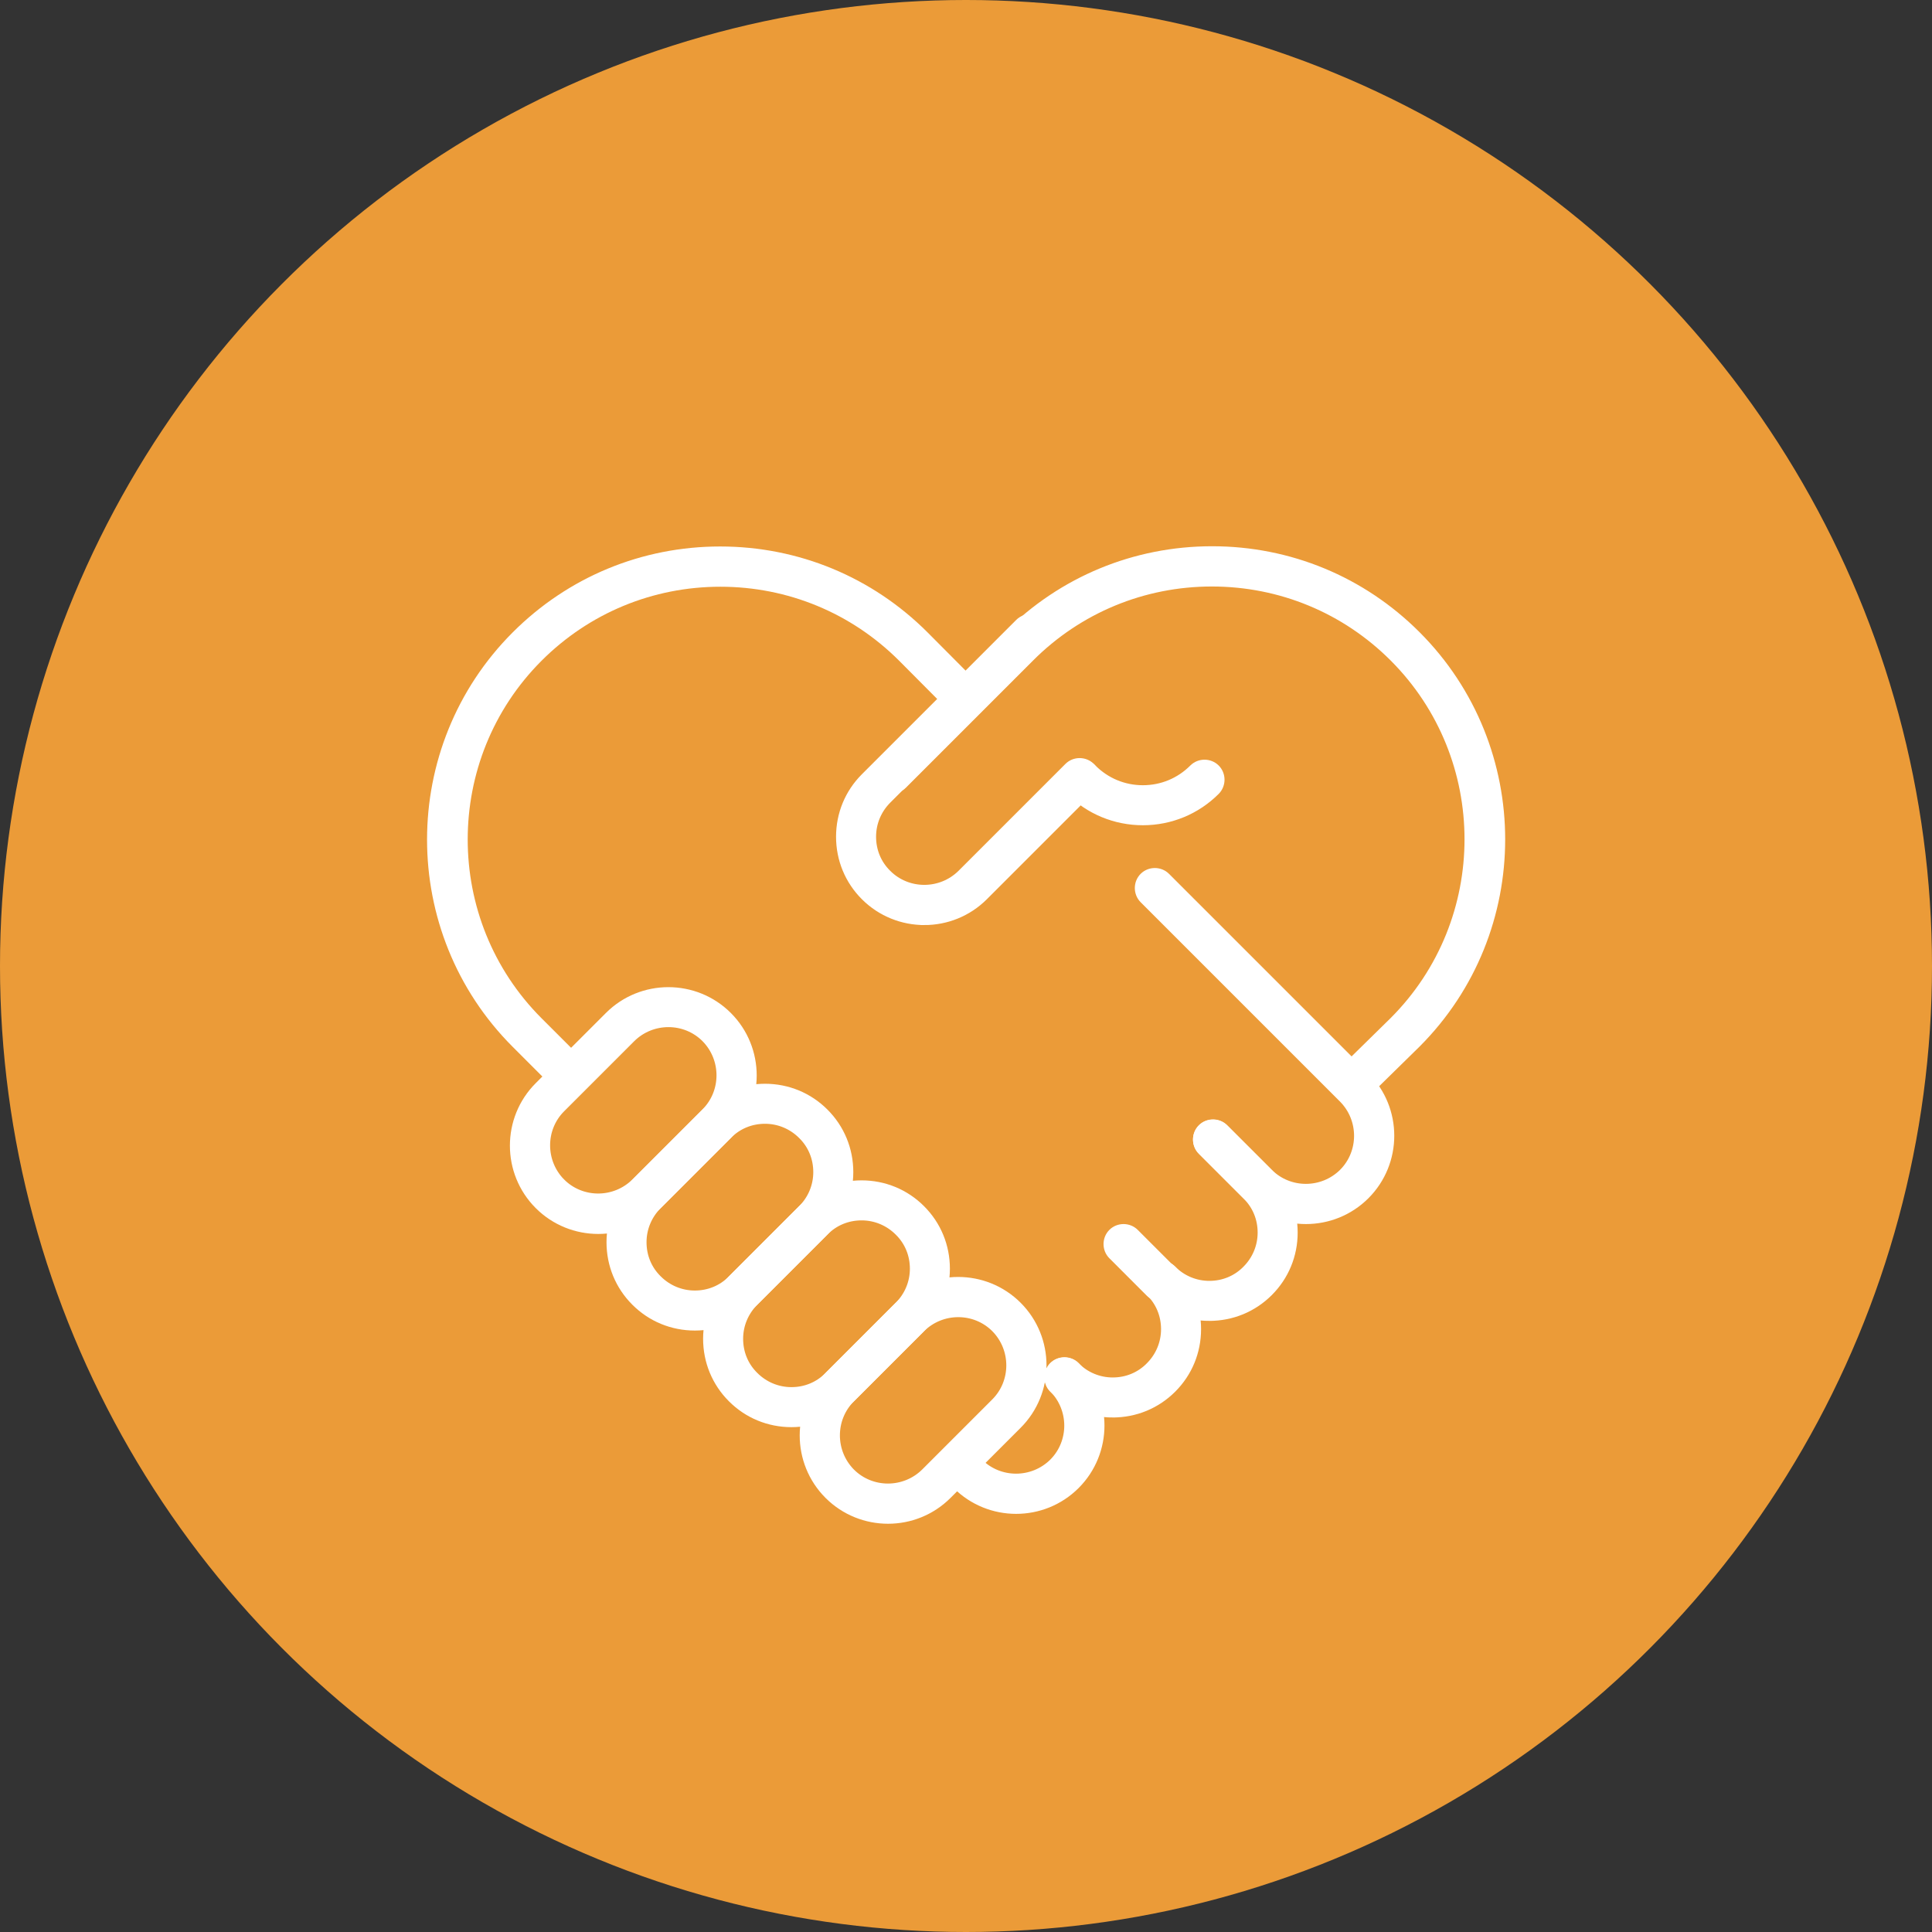
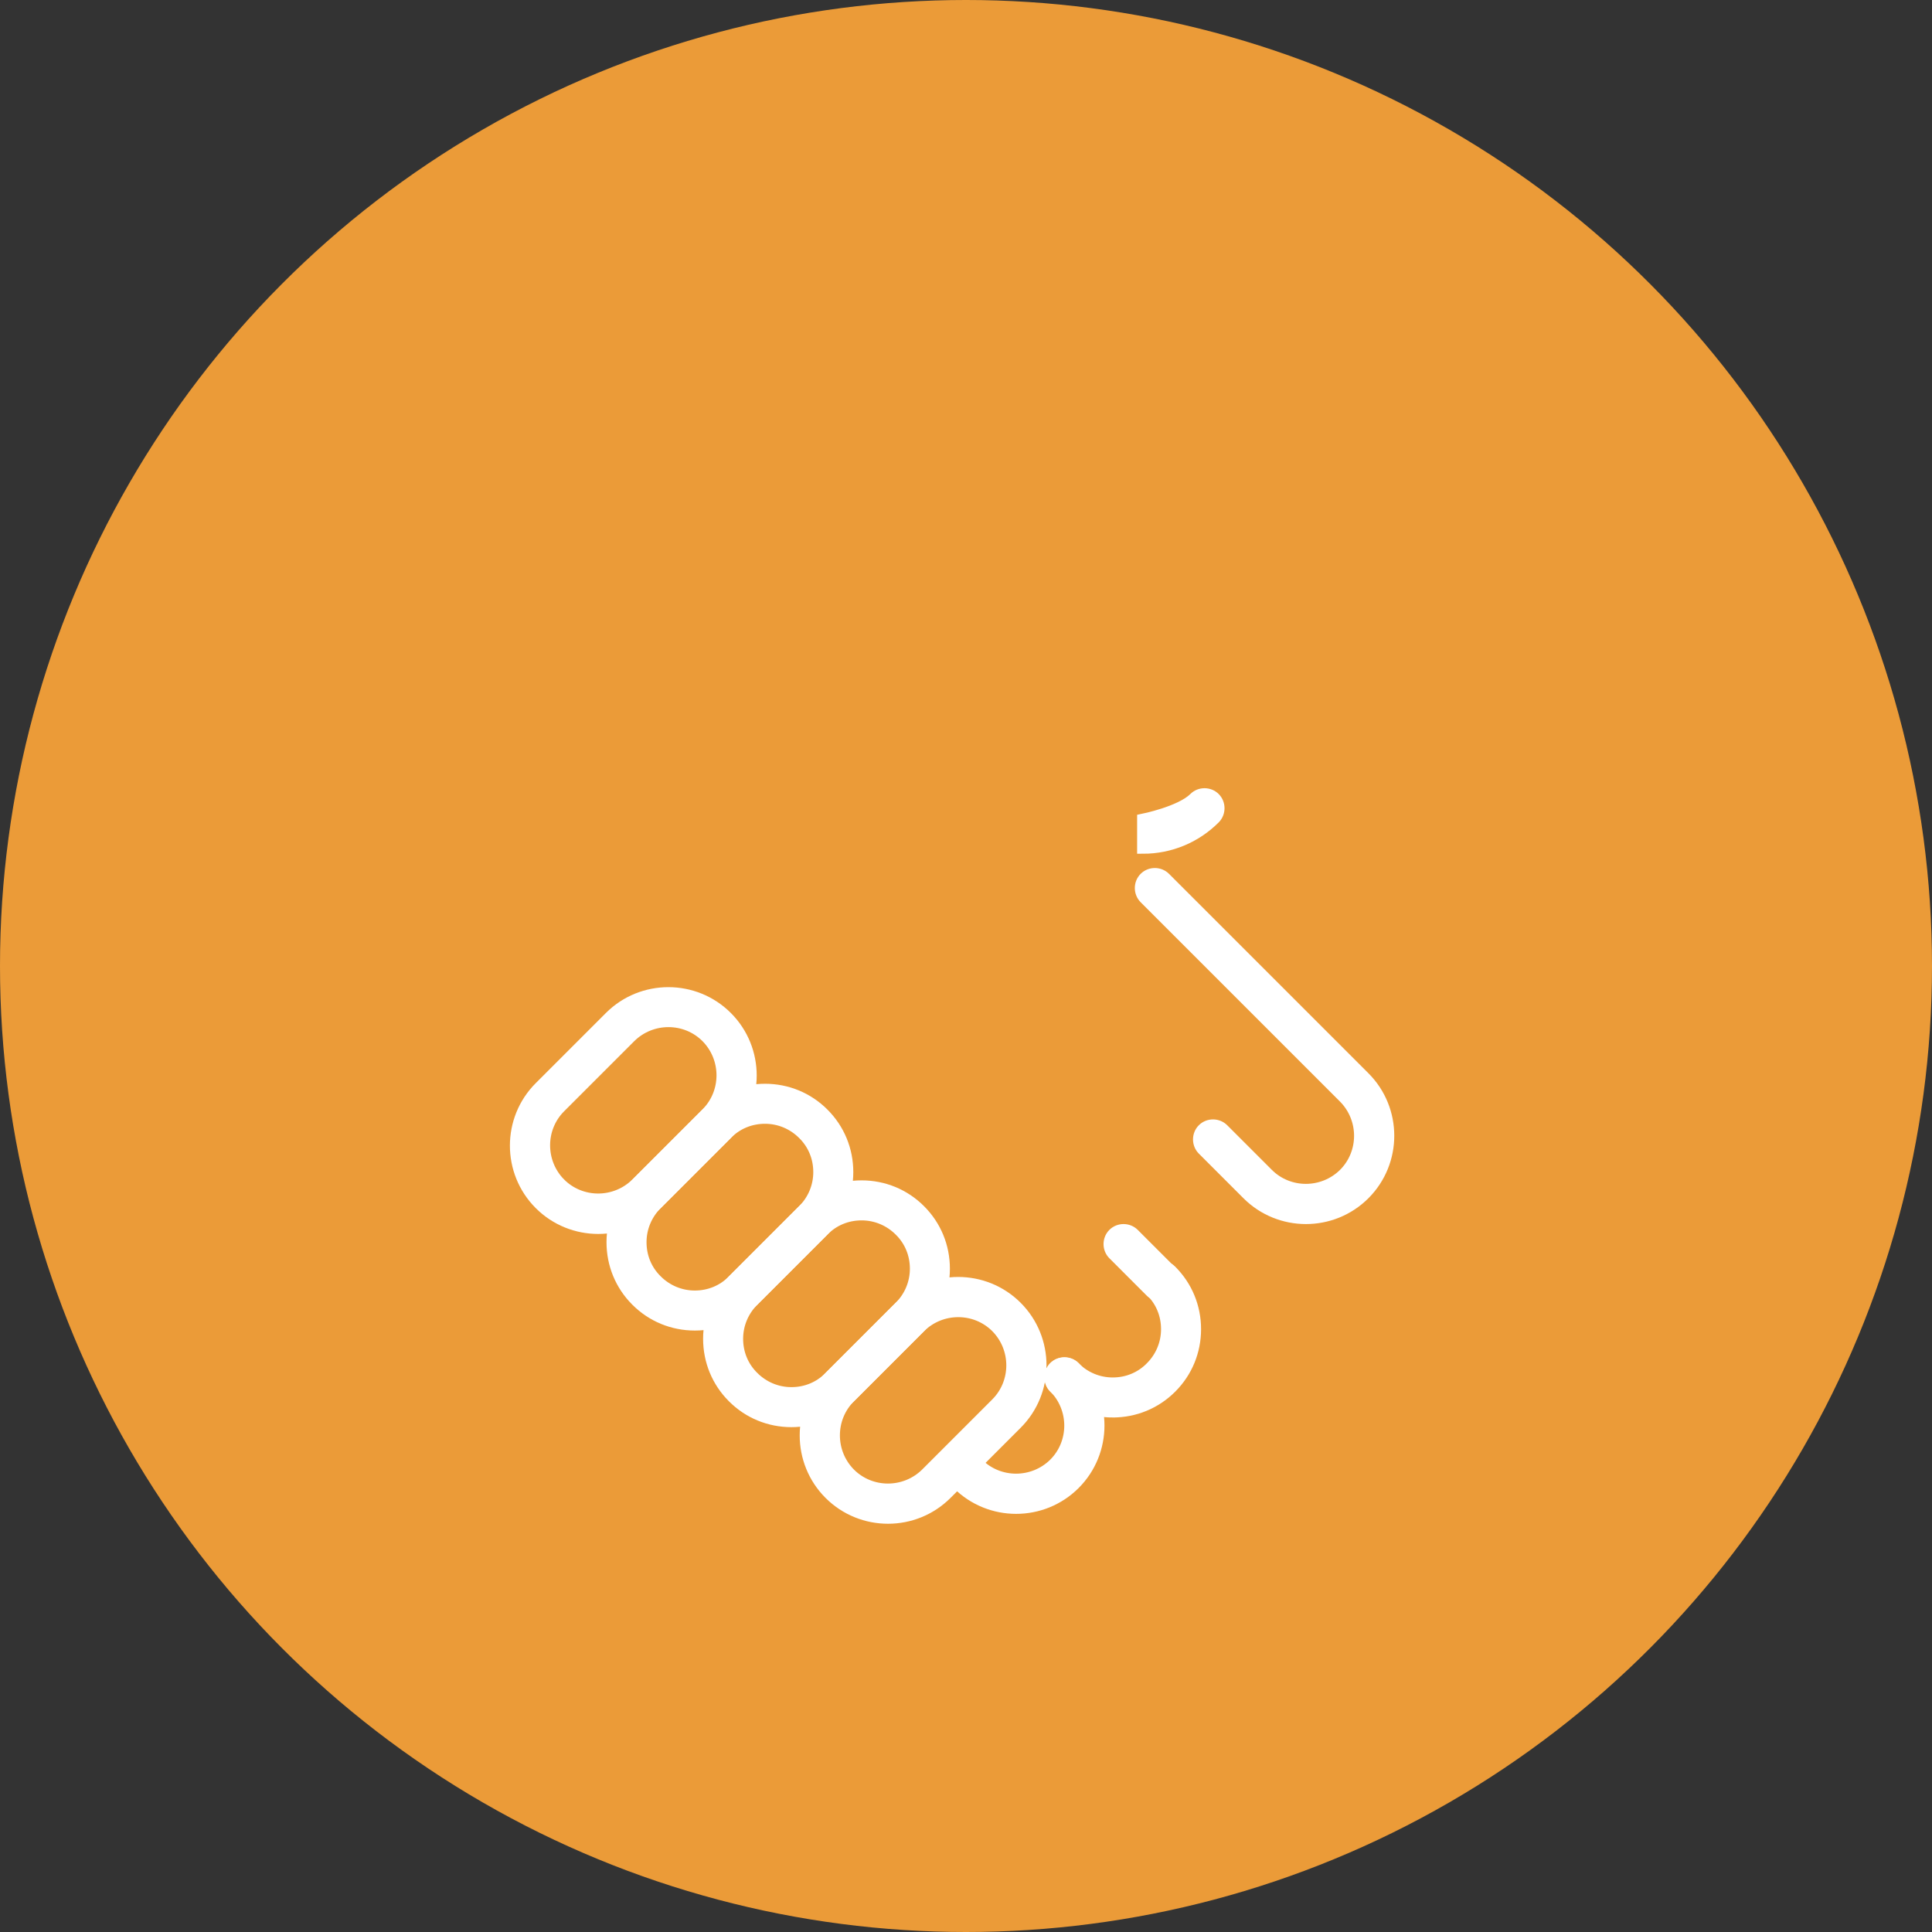
<svg xmlns="http://www.w3.org/2000/svg" id="b" data-name="レイヤー 2" viewBox="0 0 84 84">
  <rect x="0" y="0" width="84" height="84" fill="#333333" stroke="none" />
  <g id="c" data-name="オブジェクト">
    <g>
      <circle cx="42" cy="42" r="42" fill="#eb9b38" />
      <g>
        <g>
          <g>
-             <path d="M24.33,46.94c-.16,0-.32-.06-.44-.18l-1.42-1.42c-4.87-4.87-4.87-12.8,0-17.67,2.36-2.36,5.5-3.66,8.84-3.66s6.48,1.3,8.84,3.66l2,2.01c.24.24.24.64,0,.88-.24.24-.64.24-.88,0l-2-2.01c-2.12-2.12-4.95-3.29-7.95-3.29s-5.83,1.17-7.95,3.29c-4.38,4.38-4.38,11.52,0,15.9l1.42,1.42c.24.24.24.64,0,.88-.12.12-.28.18-.44.18Z" fill="#fff" stroke="#fff" stroke-miterlimit="10" stroke-width=".5" />
            <g>
              <path d="M44.18,65.57c-.92,0-1.84-.35-2.54-1.05-.24-.24-.24-.64,0-.88.24-.24.64-.24.88,0,.91.91,2.4.91,3.32,0,.91-.91.91-2.4,0-3.32-.24-.24-.24-.64,0-.88.24-.24.64-.24.88,0,1.4,1.4,1.4,3.68,0,5.08-.7.7-1.62,1.05-2.54,1.05Z" fill="#fff" stroke="#fff" stroke-miterlimit="10" stroke-width=".5" />
              <path d="M48.38,61.38c-.96,0-1.86-.37-2.54-1.05-.24-.24-.24-.64,0-.88.24-.24.64-.24.88,0,.44.44,1.03.69,1.66.69s1.22-.24,1.66-.69c.44-.44.69-1.03.69-1.66s-.24-1.22-.69-1.66c-.24-.24-.24-.64,0-.88.24-.24.64-.24.88,0,.68.68,1.05,1.58,1.05,2.54s-.37,1.86-1.05,2.54c-.68.68-1.58,1.05-2.54,1.05Z" fill="#fff" stroke="#fff" stroke-miterlimit="10" stroke-width=".5" />
-               <path d="M52.58,57.18c-.96,0-1.86-.37-2.54-1.05-.24-.24-.24-.64,0-.88.24-.24.64-.24.88,0,.44.44,1.03.69,1.66.69s1.22-.24,1.66-.69c.44-.44.69-1.03.69-1.66s-.24-1.22-.69-1.66l-1.94-1.94c-.24-.24-.24-.64,0-.88.24-.24.64-.24.88,0l1.94,1.94c.68.68,1.05,1.58,1.05,2.54s-.37,1.86-1.05,2.54c-.68.68-1.58,1.05-2.54,1.05Z" fill="#fff" stroke="#fff" stroke-miterlimit="10" stroke-width=".5" />
              <path d="M56.78,52.97c-.92,0-1.84-.35-2.54-1.05l-1.94-1.94c-.24-.24-.24-.64,0-.88.24-.24.64-.24.88,0l1.94,1.94c.91.91,2.4.91,3.32,0,.91-.91.91-2.4,0-3.32l-8.67-8.67c-.24-.24-.24-.64,0-.88.24-.24.64-.24.88,0l8.67,8.67c1.4,1.4,1.4,3.68,0,5.08-.7.7-1.62,1.05-2.54,1.05Z" fill="#fff" stroke="#fff" stroke-miterlimit="10" stroke-width=".5" />
            </g>
          </g>
-           <path d="M58.94,47.62c-.16,0-.32-.06-.45-.19-.24-.25-.24-.64,0-.88l2.15-2.11c4.38-4.38,4.38-11.52,0-15.9-2.12-2.12-4.95-3.29-7.95-3.29s-5.83,1.17-7.95,3.29l-5.53,5.53c-.24.24-.64.24-.88,0-.24-.24-.24-.64,0-.88l5.53-5.53c2.36-2.36,5.5-3.66,8.84-3.66s6.48,1.3,8.84,3.66c4.87,4.87,4.87,12.8,0,17.67l-2.15,2.11c-.12.12-.28.18-.44.18Z" fill="#fff" stroke="#fff" stroke-miterlimit="10" stroke-width=".5" />
-           <path d="M40.19,39.97c-.92,0-1.84-.35-2.54-1.05-.68-.68-1.05-1.58-1.05-2.54s.37-1.86,1.05-2.54l6.71-6.71c.24-.24.64-.24.88,0,.24.24.24.64,0,.88l-6.71,6.71c-.44.44-.69,1.03-.69,1.66s.24,1.22.69,1.66c.91.91,2.4.91,3.32,0l4.65-4.65c.24-.24.64-.24.88,0,.24.24.24.64,0,.88l-4.65,4.65c-.7.7-1.62,1.05-2.54,1.05Z" fill="#fff" stroke="#fff" stroke-miterlimit="10" stroke-width=".5" />
          <g>
            <path d="M26.01,53.4c-.92,0-1.84-.35-2.54-1.05h0c-1.4-1.4-1.4-3.68,0-5.08l3.05-3.05c1.4-1.4,3.68-1.4,5.08,0,1.4,1.4,1.4,3.68,0,5.08l-3.05,3.05c-.7.7-1.62,1.05-2.54,1.05ZM24.35,51.46c.91.91,2.4.91,3.32,0l3.05-3.05c.91-.91.91-2.4,0-3.32-.91-.91-2.4-.91-3.32,0l-3.05,3.05c-.91.91-.91,2.4,0,3.32l-.44.44.44-.44Z" fill="#fff" stroke="#fff" stroke-miterlimit="10" stroke-width=".5" />
            <path d="M30.21,57.6c-.96,0-1.86-.37-2.54-1.05h0s0,0,0,0c-.68-.68-1.05-1.58-1.05-2.54s.37-1.86,1.05-2.54l3.05-3.05c.68-.68,1.58-1.05,2.54-1.05s1.86.37,2.54,1.05c.68.68,1.05,1.58,1.05,2.54s-.37,1.86-1.05,2.54l-3.05,3.05c-.68.68-1.58,1.05-2.54,1.05ZM33.26,48.61c-.63,0-1.22.24-1.66.69l-3.05,3.05c-.44.44-.69,1.03-.69,1.66s.24,1.22.69,1.66h0c.44.44,1.03.69,1.66.69s1.22-.24,1.66-.69l3.05-3.05c.44-.44.69-1.03.69-1.66s-.24-1.22-.69-1.66c-.44-.44-1.03-.69-1.66-.69Z" fill="#fff" stroke="#fff" stroke-miterlimit="10" stroke-width=".5" />
            <path d="M34.41,61.8c-.96,0-1.86-.37-2.54-1.05-.68-.68-1.05-1.58-1.05-2.54s.37-1.86,1.05-2.54l3.05-3.05c.68-.68,1.58-1.05,2.54-1.05s1.86.37,2.54,1.05c.68.68,1.05,1.58,1.05,2.54s-.37,1.86-1.05,2.54l-3.05,3.05c-.68.68-1.58,1.05-2.54,1.05ZM37.46,52.81c-.63,0-1.22.24-1.66.69l-3.05,3.05c-.44.44-.69,1.03-.69,1.66s.24,1.22.69,1.66h0c.44.44,1.03.69,1.66.69s1.22-.24,1.66-.69l3.05-3.05c.44-.44.69-1.03.69-1.66s-.24-1.22-.69-1.66c-.44-.44-1.03-.69-1.66-.69Z" fill="#fff" stroke="#fff" stroke-miterlimit="10" stroke-width=".5" />
            <path d="M38.61,66c-.92,0-1.84-.35-2.54-1.05h0c-1.4-1.4-1.4-3.68,0-5.08l3.05-3.05c1.4-1.4,3.68-1.4,5.08,0,1.4,1.4,1.4,3.68,0,5.08l-3.05,3.05c-.7.7-1.62,1.05-2.54,1.05ZM36.95,64.07c.91.91,2.4.91,3.32,0l3.05-3.05c.91-.91.91-2.4,0-3.32-.91-.91-2.4-.91-3.32,0l-3.05,3.05c-.91.91-.91,2.4,0,3.32h0Z" fill="#fff" stroke="#fff" stroke-miterlimit="10" stroke-width=".5" />
          </g>
-           <path d="M49.69,35.63c-1.18,0-2.29-.46-3.12-1.29-.24-.24-.24-.64,0-.88.24-.24.64-.24.88,0,.6.6,1.39.93,2.24.93s1.64-.33,2.24-.93c.24-.24.64-.24.88,0,.24.24.24.64,0,.88-.83.83-1.94,1.29-3.12,1.29Z" fill="#fff" stroke="#fff" stroke-miterlimit="10" stroke-width=".5" />
+           <path d="M49.69,35.63s1.64-.33,2.24-.93c.24-.24.64-.24.88,0,.24.24.24.64,0,.88-.83.83-1.94,1.29-3.12,1.29Z" fill="#fff" stroke="#fff" stroke-miterlimit="10" stroke-width=".5" />
        </g>
        <path d="M50.47,56.33c-.16,0-.32-.06-.44-.18l-1.62-1.62c-.24-.24-.24-.64,0-.88.24-.24.64-.24.88,0l1.62,1.62c.24.24.24.64,0,.88-.12.12-.28.18-.44.18Z" fill="#fff" stroke="#fff" stroke-miterlimit="10" stroke-width=".5" />
      </g>
    </g>
  </g>
</svg>